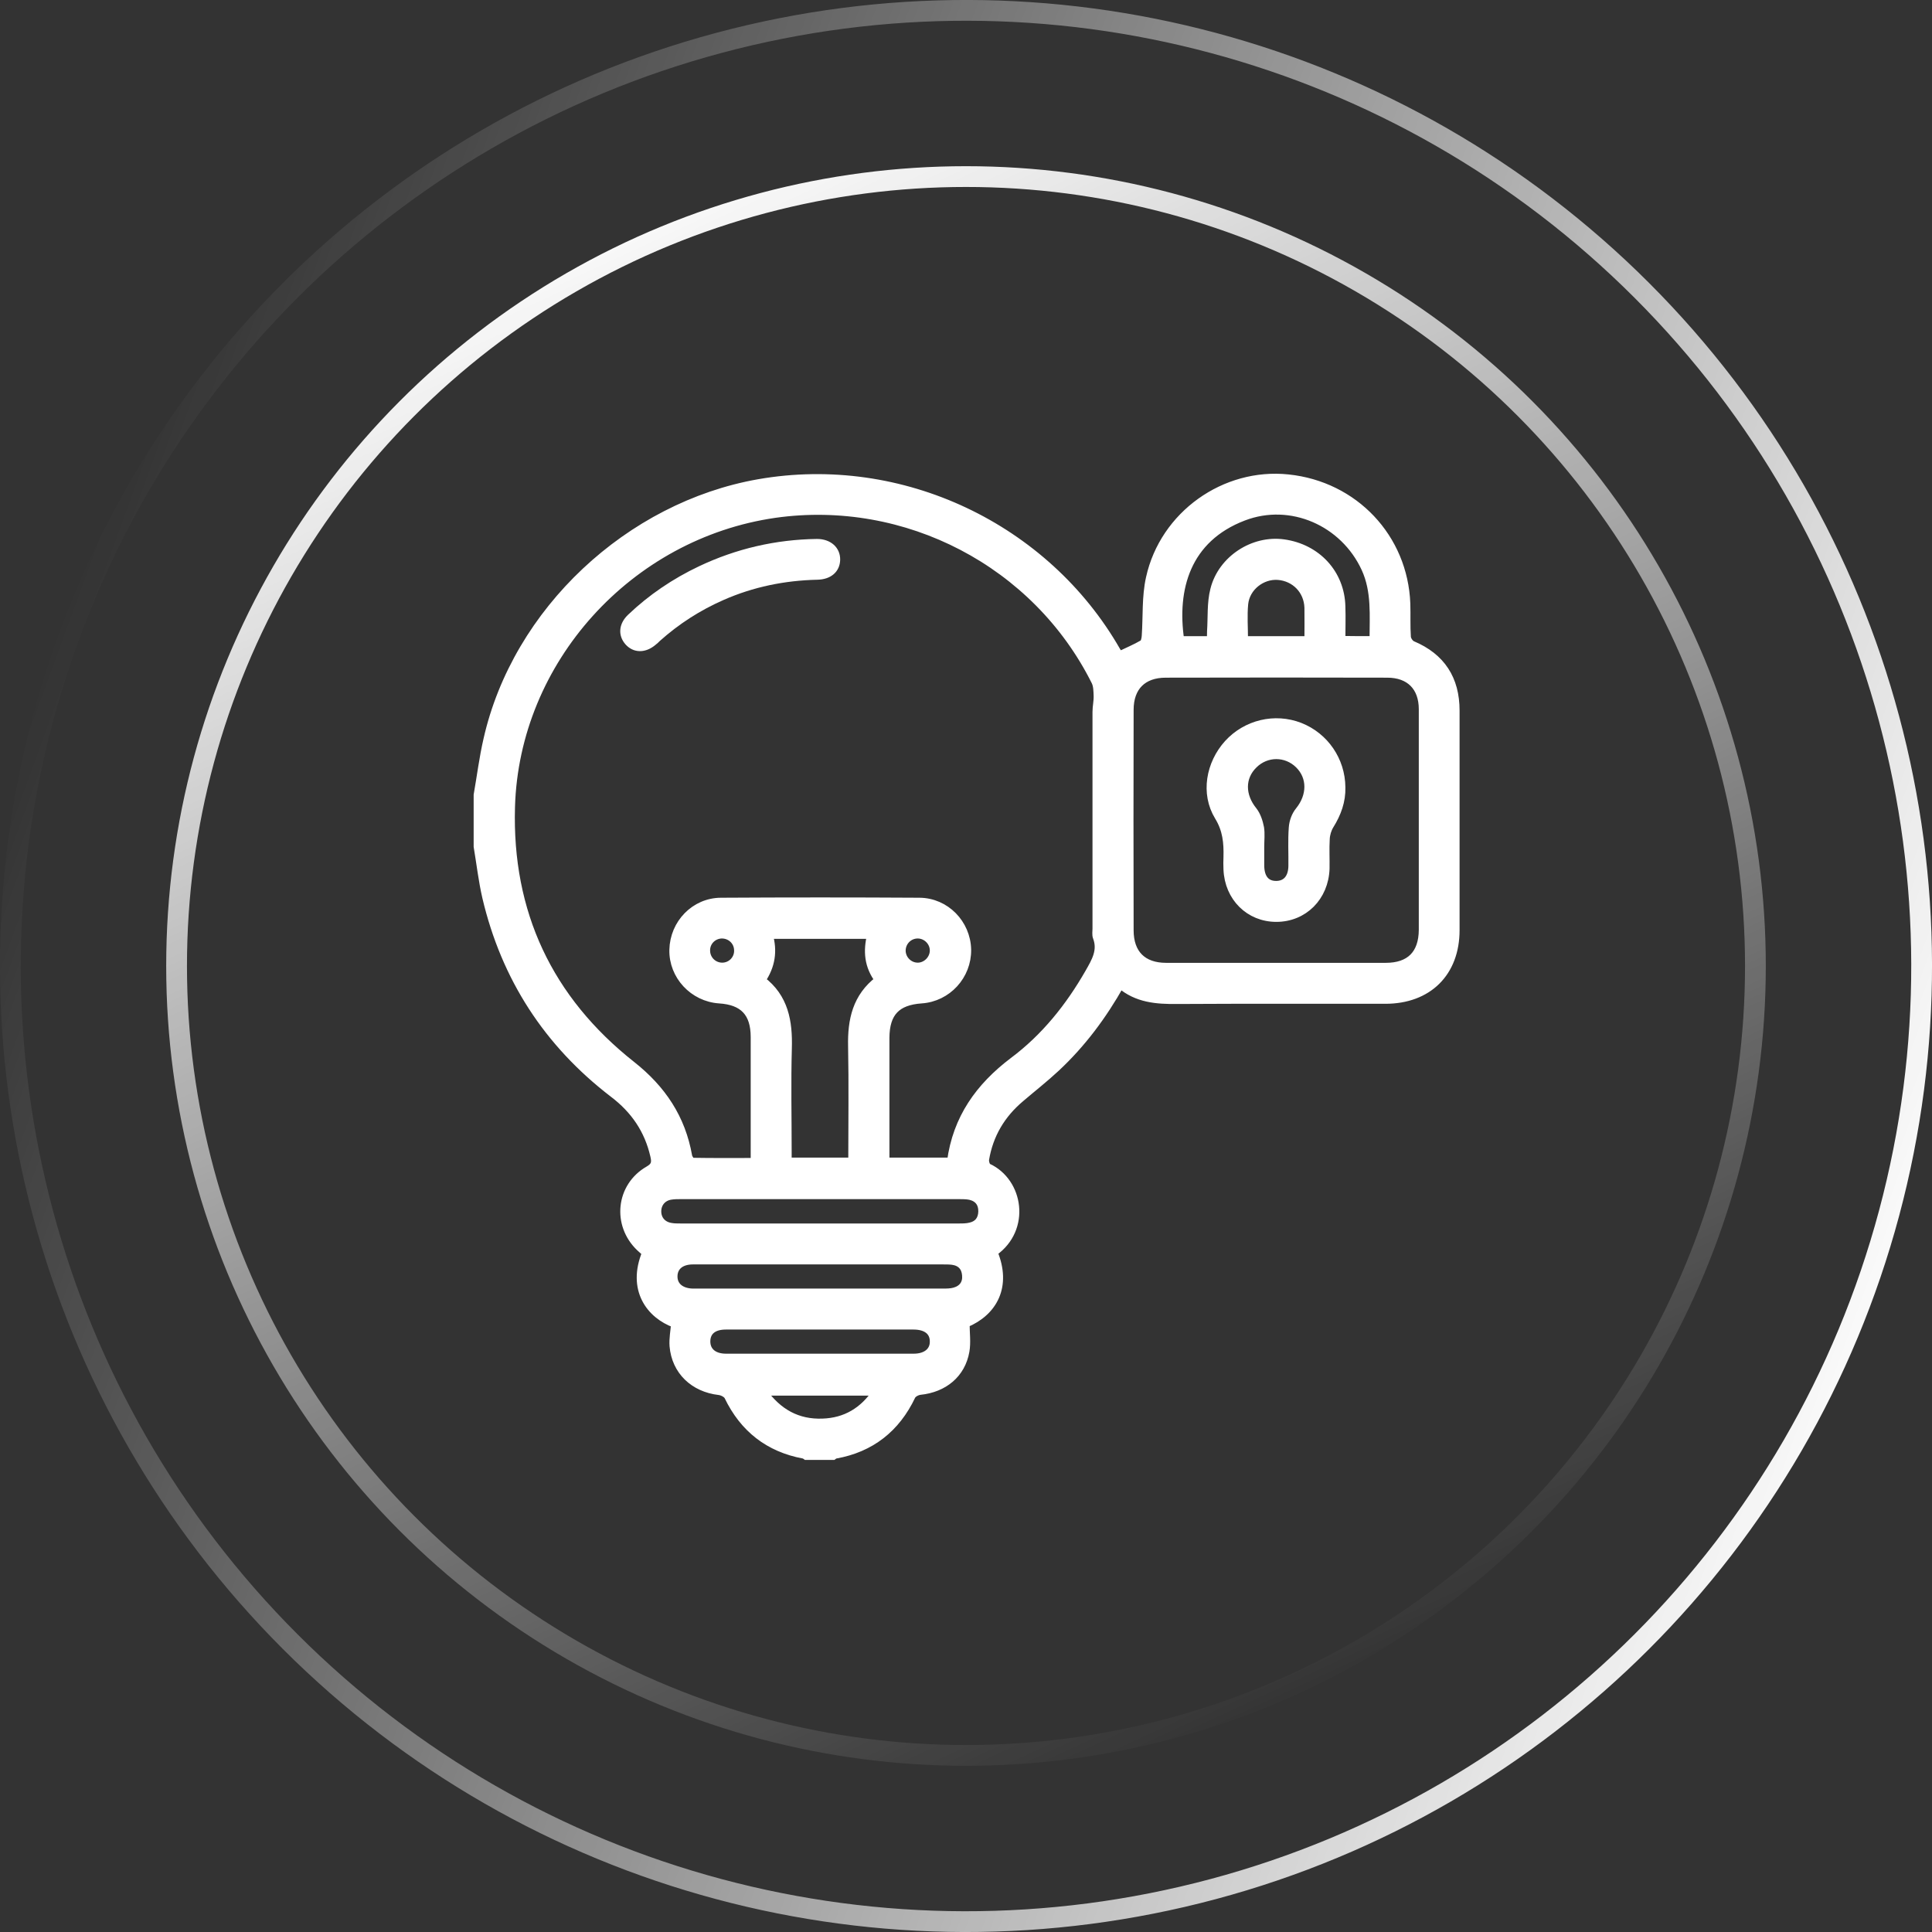
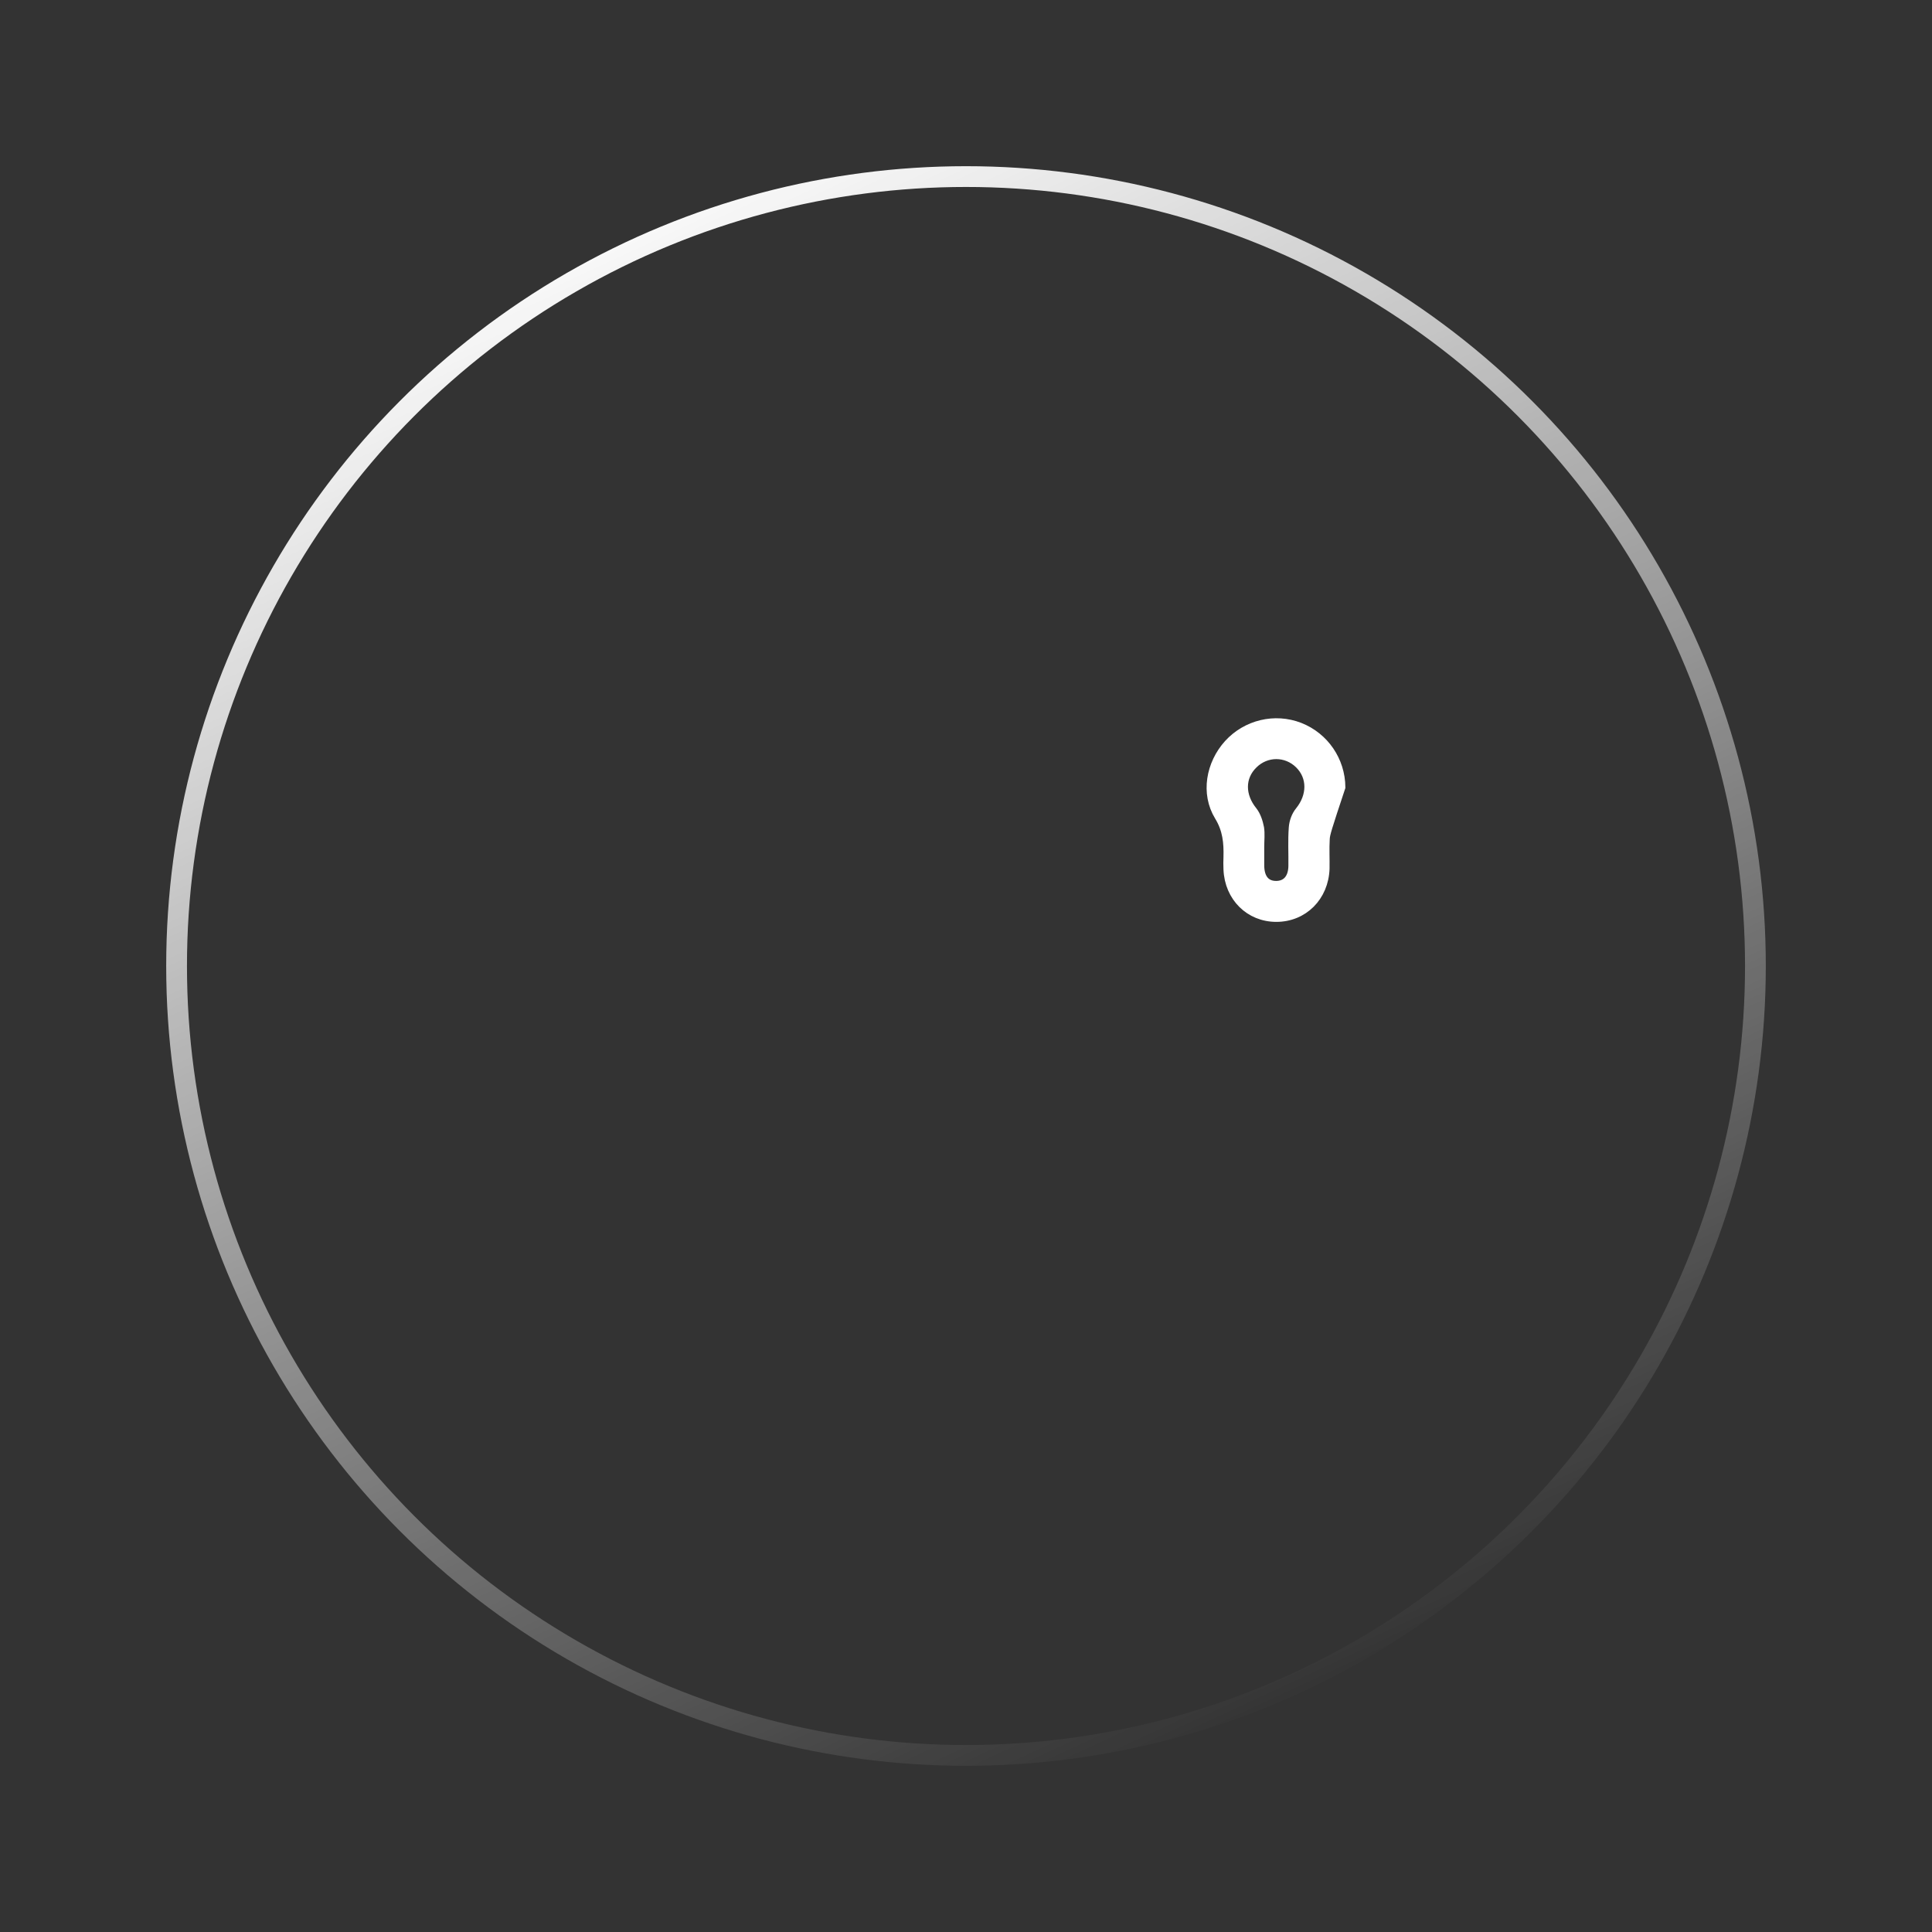
<svg xmlns="http://www.w3.org/2000/svg" width="93px" height="93px" viewBox="0 0 93 93" version="1.1">
  <rect x="0" y="0" width="93" height="93" fill="#333333" stroke="none" />
  <title>知识产权</title>
  <defs>
    <linearGradient x1="28.937%" y1="0%" x2="73.527%" y2="95.942%" id="linearGradient-1">
      <stop stop-color="#FFFFFF" offset="0%" />
      <stop stop-color="#FFFFFF" stop-opacity="0" offset="100%" />
    </linearGradient>
  </defs>
  <g id="页面-1" stroke="none" stroke-width="1" fill="none" fill-rule="evenodd">
    <g id="知识产权" transform="translate(-20, -20)">
      <g transform="translate(43, 43)" fill="#FFFFFF" fill-rule="nonzero" stroke="#FFFFFF" stroke-width="0.4">
-         <path d="M0,15.267 C0.156,14.384 0.267,13.483 0.469,12.61 C1.866,6.406 7.307,1.36 13.52,0.267 C20.395,-0.938 27.335,2.399 30.735,8.327 C30.781,8.41 30.836,8.474 30.882,8.557 C31.278,8.364 31.664,8.208 32.022,7.996 C32.114,7.941 32.151,7.748 32.16,7.61 C32.224,6.682 32.16,5.726 32.362,4.825 C33.033,1.783 35.965,-0.285 39.007,0.037 C42.188,0.368 44.568,2.886 44.688,6.057 C44.706,6.59 44.678,7.132 44.715,7.665 C44.724,7.803 44.853,7.996 44.982,8.051 C46.379,8.64 47.059,9.697 47.059,11.204 C47.059,14.724 47.059,18.244 47.059,21.774 C47.059,23.814 45.744,25.119 43.686,25.119 C40.349,25.119 37.013,25.11 33.667,25.129 C32.684,25.138 31.737,25.074 30.928,24.375 C30.074,25.892 29.072,27.233 27.831,28.392 C27.279,28.906 26.691,29.366 26.121,29.853 C25.193,30.634 24.614,31.608 24.412,32.803 C24.393,32.932 24.458,33.153 24.55,33.199 C26.066,33.897 26.415,36.149 24.844,37.261 C24.835,37.27 24.835,37.289 24.825,37.298 C25.487,38.906 24.825,40.147 23.474,40.708 C23.474,41.167 23.539,41.618 23.465,42.04 C23.272,43.134 22.436,43.824 21.287,43.943 C21.14,43.961 20.938,44.062 20.873,44.191 C20.129,45.754 18.915,46.71 17.215,47.013 C17.169,47.022 17.132,47.05 17.096,47.077 C16.664,47.077 16.241,47.077 15.809,47.077 C15.772,47.05 15.735,47.013 15.689,47.013 C14.007,46.7 12.803,45.754 12.059,44.21 C11.994,44.081 11.774,43.971 11.618,43.952 C10.404,43.814 9.531,42.987 9.43,41.792 C9.403,41.443 9.476,41.075 9.504,40.717 C8.3,40.285 7.381,39.062 8.107,37.307 C8.015,37.224 7.914,37.132 7.812,37.04 C6.664,35.947 6.847,34.118 8.226,33.327 C8.566,33.134 8.575,32.941 8.502,32.629 C8.217,31.379 7.546,30.404 6.526,29.632 C3.364,27.206 1.324,24.053 0.414,20.184 C0.23,19.384 0.138,18.566 0,17.748 C0,16.921 0,16.094 0,15.267 Z M22.785,32.923 C23.061,30.836 24.154,29.32 25.781,28.088 C27.307,26.949 28.483,25.478 29.43,23.824 C29.733,23.29 30.055,22.767 29.807,22.114 C29.761,21.994 29.789,21.838 29.789,21.7 C29.789,18.226 29.789,14.752 29.789,11.268 C29.789,11.011 29.853,10.754 29.844,10.496 C29.835,10.267 29.835,10 29.733,9.798 C26.884,4.099 20.625,0.836 14.301,1.728 C7.27,2.739 1.792,8.778 1.59,15.846 C1.443,20.938 3.401,25.119 7.408,28.281 C8.86,29.43 9.798,30.827 10.119,32.656 C10.138,32.757 10.257,32.932 10.331,32.932 C11.324,32.95 12.307,32.941 13.336,32.941 C13.336,32.73 13.336,32.583 13.336,32.436 C13.336,30.597 13.336,28.759 13.336,26.921 C13.336,25.754 12.794,25.175 11.627,25.101 C10.377,25.018 9.393,23.961 9.421,22.721 C9.449,21.461 10.441,20.423 11.7,20.414 C14.89,20.395 18.07,20.395 21.259,20.414 C22.518,20.423 23.52,21.461 23.548,22.711 C23.566,23.961 22.601,25.018 21.351,25.101 C20.156,25.184 19.623,25.744 19.614,26.949 C19.614,28.787 19.614,30.625 19.614,32.463 C19.614,32.61 19.614,32.757 19.614,32.923 C20.689,32.923 21.71,32.923 22.785,32.923 Z M45.496,16.517 C45.496,14.724 45.496,12.932 45.496,11.14 C45.496,10.064 44.862,9.421 43.778,9.421 C40.221,9.412 36.673,9.412 33.116,9.421 C32.004,9.421 31.369,10.064 31.369,11.167 C31.36,14.706 31.36,18.244 31.369,21.783 C31.369,22.914 32.004,23.548 33.134,23.548 C36.654,23.548 40.184,23.548 43.704,23.548 C44.871,23.548 45.487,22.932 45.496,21.765 C45.496,20.009 45.496,18.263 45.496,16.517 Z M18.033,32.923 C18.033,31.029 18.061,29.2 18.024,27.362 C17.996,26.103 18.235,24.991 19.311,24.173 C18.805,23.502 18.741,22.785 18.943,21.994 C17.289,21.994 15.653,21.994 13.998,21.994 C14.228,22.776 14.118,23.493 13.649,24.182 C14.761,25.018 14.954,26.186 14.917,27.463 C14.871,29.118 14.908,30.763 14.908,32.417 C14.908,32.583 14.908,32.739 14.908,32.923 C15.965,32.923 16.967,32.923 18.033,32.923 Z M16.452,34.522 C14.228,34.522 12.013,34.522 9.789,34.522 C9.623,34.522 9.449,34.522 9.283,34.55 C8.879,34.614 8.631,34.926 8.631,35.312 C8.631,35.708 8.888,36.002 9.292,36.066 C9.439,36.094 9.596,36.094 9.752,36.094 C14.219,36.094 18.695,36.094 23.162,36.094 C23.346,36.094 23.529,36.094 23.713,36.048 C24.09,35.965 24.283,35.699 24.292,35.322 C24.301,34.926 24.099,34.651 23.704,34.559 C23.529,34.522 23.336,34.522 23.153,34.522 C20.919,34.522 18.686,34.522 16.452,34.522 Z M43.125,7.822 C43.125,6.627 43.235,5.46 42.73,4.357 C41.7,2.123 39.145,0.993 36.857,1.866 C34.108,2.914 33.438,5.34 33.805,7.822 C34.292,7.822 34.77,7.822 35.303,7.822 C35.303,7.665 35.294,7.528 35.303,7.39 C35.349,6.719 35.294,6.029 35.46,5.386 C35.827,3.925 37.344,2.96 38.787,3.162 C40.386,3.382 41.526,4.614 41.562,6.195 C41.581,6.728 41.562,7.261 41.562,7.812 C42.096,7.822 42.583,7.822 43.125,7.822 Z M16.471,37.665 C14.43,37.665 12.399,37.665 10.358,37.665 C9.77,37.665 9.421,37.96 9.412,38.428 C9.403,38.906 9.761,39.21 10.34,39.228 C10.414,39.228 10.496,39.228 10.57,39.228 C14.504,39.228 18.438,39.228 22.371,39.228 C22.564,39.228 22.776,39.228 22.96,39.173 C23.346,39.062 23.548,38.778 23.511,38.382 C23.483,37.987 23.254,37.739 22.849,37.684 C22.702,37.665 22.546,37.665 22.39,37.665 C20.423,37.665 18.447,37.665 16.471,37.665 Z M16.48,40.8 C14.963,40.8 13.456,40.8 11.939,40.8 C11.342,40.8 11.002,41.075 10.993,41.553 C10.983,42.05 11.342,42.362 11.949,42.362 C14.963,42.362 17.978,42.362 20.983,42.362 C21.59,42.362 21.967,42.05 21.958,41.572 C21.958,41.085 21.599,40.8 20.974,40.8 C19.476,40.8 17.978,40.8 16.48,40.8 Z M39.991,7.822 C39.991,7.279 40,6.765 39.991,6.25 C39.963,5.414 39.347,4.779 38.52,4.715 C37.73,4.66 36.967,5.257 36.884,6.066 C36.829,6.636 36.875,7.215 36.875,7.822 C37.923,7.822 38.934,7.822 39.991,7.822 Z M19.21,43.98 C17.344,43.98 15.561,43.98 13.713,43.98 C14.449,45.018 15.395,45.533 16.599,45.487 C17.702,45.45 18.566,44.945 19.21,43.98 Z M12.537,22.739 C12.528,22.298 12.169,21.967 11.728,21.976 C11.296,21.994 10.956,22.353 10.983,22.794 C11.002,23.217 11.351,23.539 11.765,23.539 C12.206,23.539 12.555,23.171 12.537,22.739 Z M21.176,21.976 C20.744,21.976 20.395,22.325 20.395,22.767 C20.404,23.199 20.763,23.548 21.195,23.539 C21.599,23.529 21.949,23.18 21.958,22.767 C21.967,22.344 21.608,21.976 21.176,21.976 Z" id="形状" />
-         <path d="M17.243,3.943 C17.233,4.403 16.893,4.697 16.333,4.706 C14.743,4.743 13.208,5.055 11.746,5.699 C10.597,6.204 9.568,6.866 8.631,7.702 C8.566,7.767 8.502,7.831 8.428,7.886 C8.015,8.235 7.555,8.226 7.252,7.877 C6.958,7.537 6.994,7.096 7.371,6.737 C8.364,5.79 9.494,5.028 10.735,4.439 C12.5,3.603 14.366,3.171 16.324,3.143 C16.884,3.143 17.252,3.474 17.243,3.943 Z" id="路径" />
-         <path d="M41.562,14.899 C41.581,15.561 41.36,16.158 41.011,16.719 C40.892,16.912 40.818,17.16 40.809,17.39 C40.781,17.858 40.809,18.336 40.8,18.814 C40.754,20.175 39.752,21.176 38.438,21.176 C37.142,21.176 36.149,20.193 36.094,18.851 C36.085,18.649 36.085,18.456 36.094,18.254 C36.112,17.564 36.057,16.939 35.662,16.296 C34.991,15.193 35.248,13.768 36.121,12.803 C36.994,11.847 38.364,11.517 39.568,11.985 C40.763,12.454 41.553,13.603 41.562,14.899 Z M37.656,17.757 C37.656,18.061 37.656,18.373 37.656,18.676 C37.665,19.283 37.941,19.605 38.428,19.605 C38.915,19.605 39.21,19.274 39.219,18.686 C39.228,18.07 39.191,17.463 39.237,16.847 C39.256,16.562 39.366,16.25 39.55,16.029 C40.129,15.312 40.147,14.403 39.531,13.796 C38.915,13.189 37.96,13.189 37.344,13.796 C36.71,14.412 36.728,15.303 37.316,16.029 C37.491,16.25 37.592,16.562 37.647,16.847 C37.693,17.132 37.656,17.454 37.656,17.757 Z" id="形状" />
+         <path d="M41.562,14.899 C40.892,16.912 40.818,17.16 40.809,17.39 C40.781,17.858 40.809,18.336 40.8,18.814 C40.754,20.175 39.752,21.176 38.438,21.176 C37.142,21.176 36.149,20.193 36.094,18.851 C36.085,18.649 36.085,18.456 36.094,18.254 C36.112,17.564 36.057,16.939 35.662,16.296 C34.991,15.193 35.248,13.768 36.121,12.803 C36.994,11.847 38.364,11.517 39.568,11.985 C40.763,12.454 41.553,13.603 41.562,14.899 Z M37.656,17.757 C37.656,18.061 37.656,18.373 37.656,18.676 C37.665,19.283 37.941,19.605 38.428,19.605 C38.915,19.605 39.21,19.274 39.219,18.686 C39.228,18.07 39.191,17.463 39.237,16.847 C39.256,16.562 39.366,16.25 39.55,16.029 C40.129,15.312 40.147,14.403 39.531,13.796 C38.915,13.189 37.96,13.189 37.344,13.796 C36.71,14.412 36.728,15.303 37.316,16.029 C37.491,16.25 37.592,16.562 37.647,16.847 C37.693,17.132 37.656,17.454 37.656,17.757 Z" id="形状" />
      </g>
      <circle id="椭圆形备份" stroke="url(#linearGradient-1)" cx="66.5" cy="66.5" r="38" />
-       <circle id="椭圆形备份-2" stroke="url(#linearGradient-1)" transform="translate(66.5, 66.5) rotate(-225) translate(-66.5, -66.5) " cx="66.5" cy="66.5" r="46" />
    </g>
  </g>
</svg>